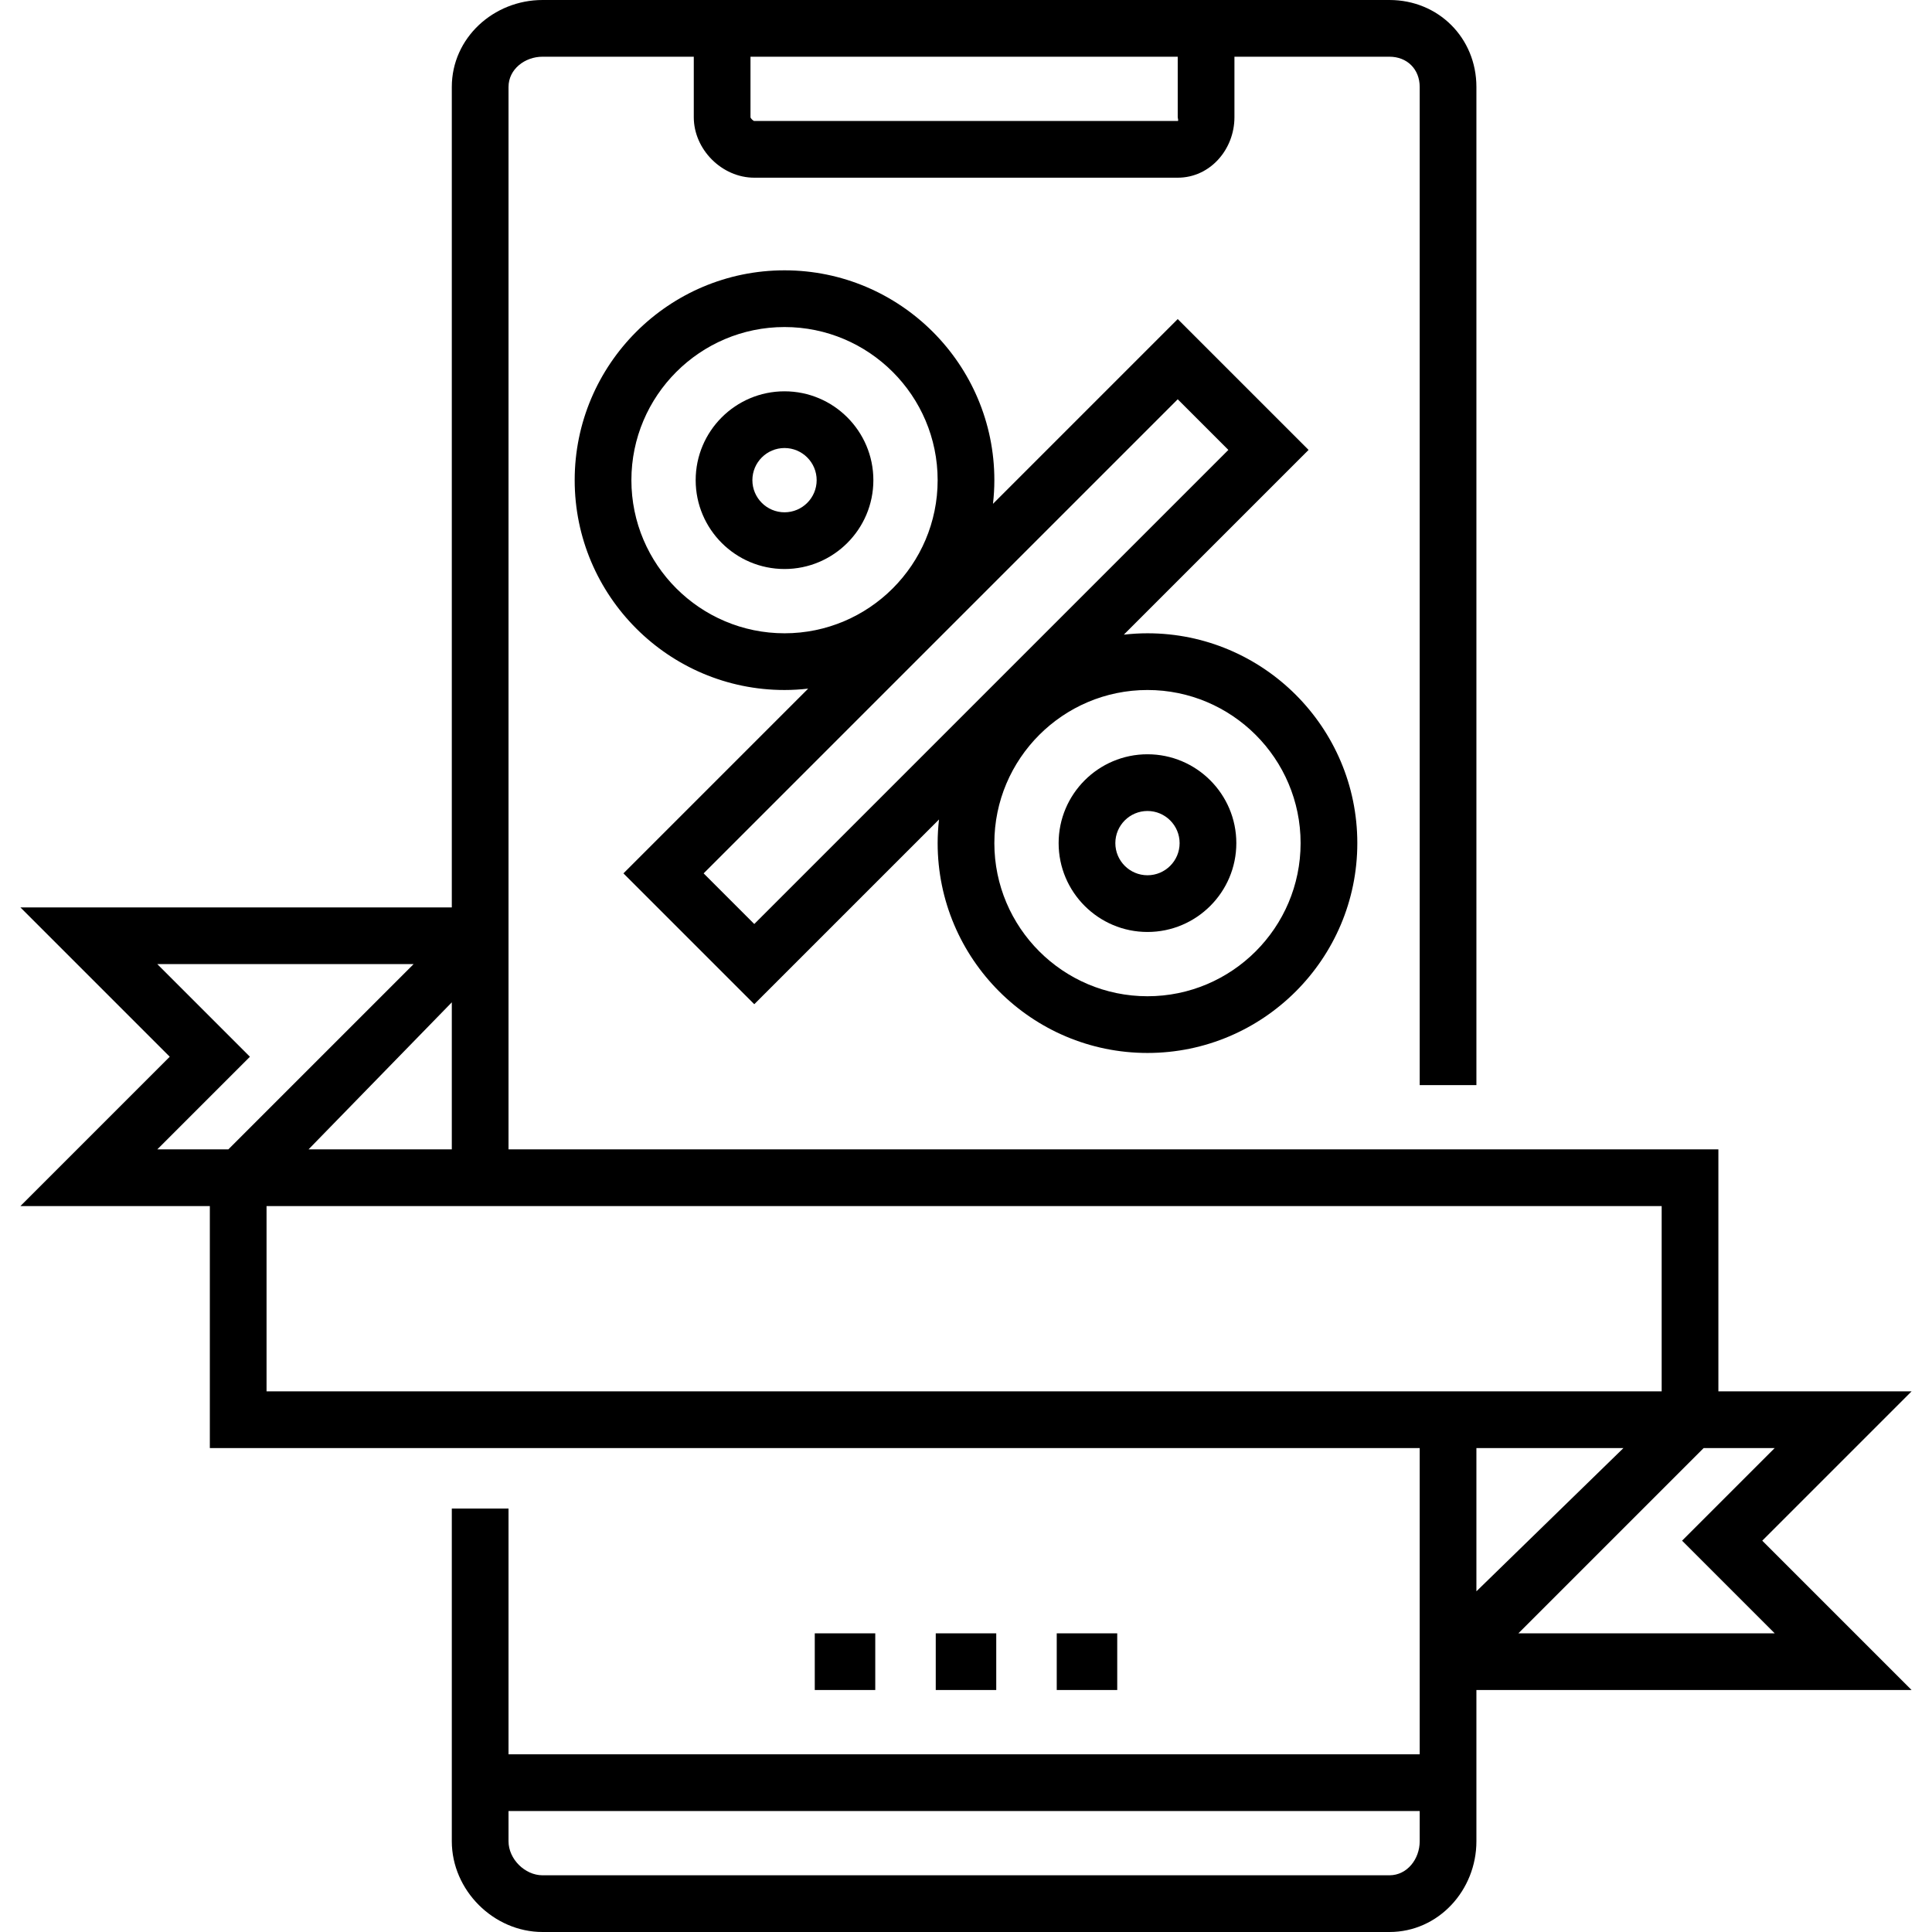
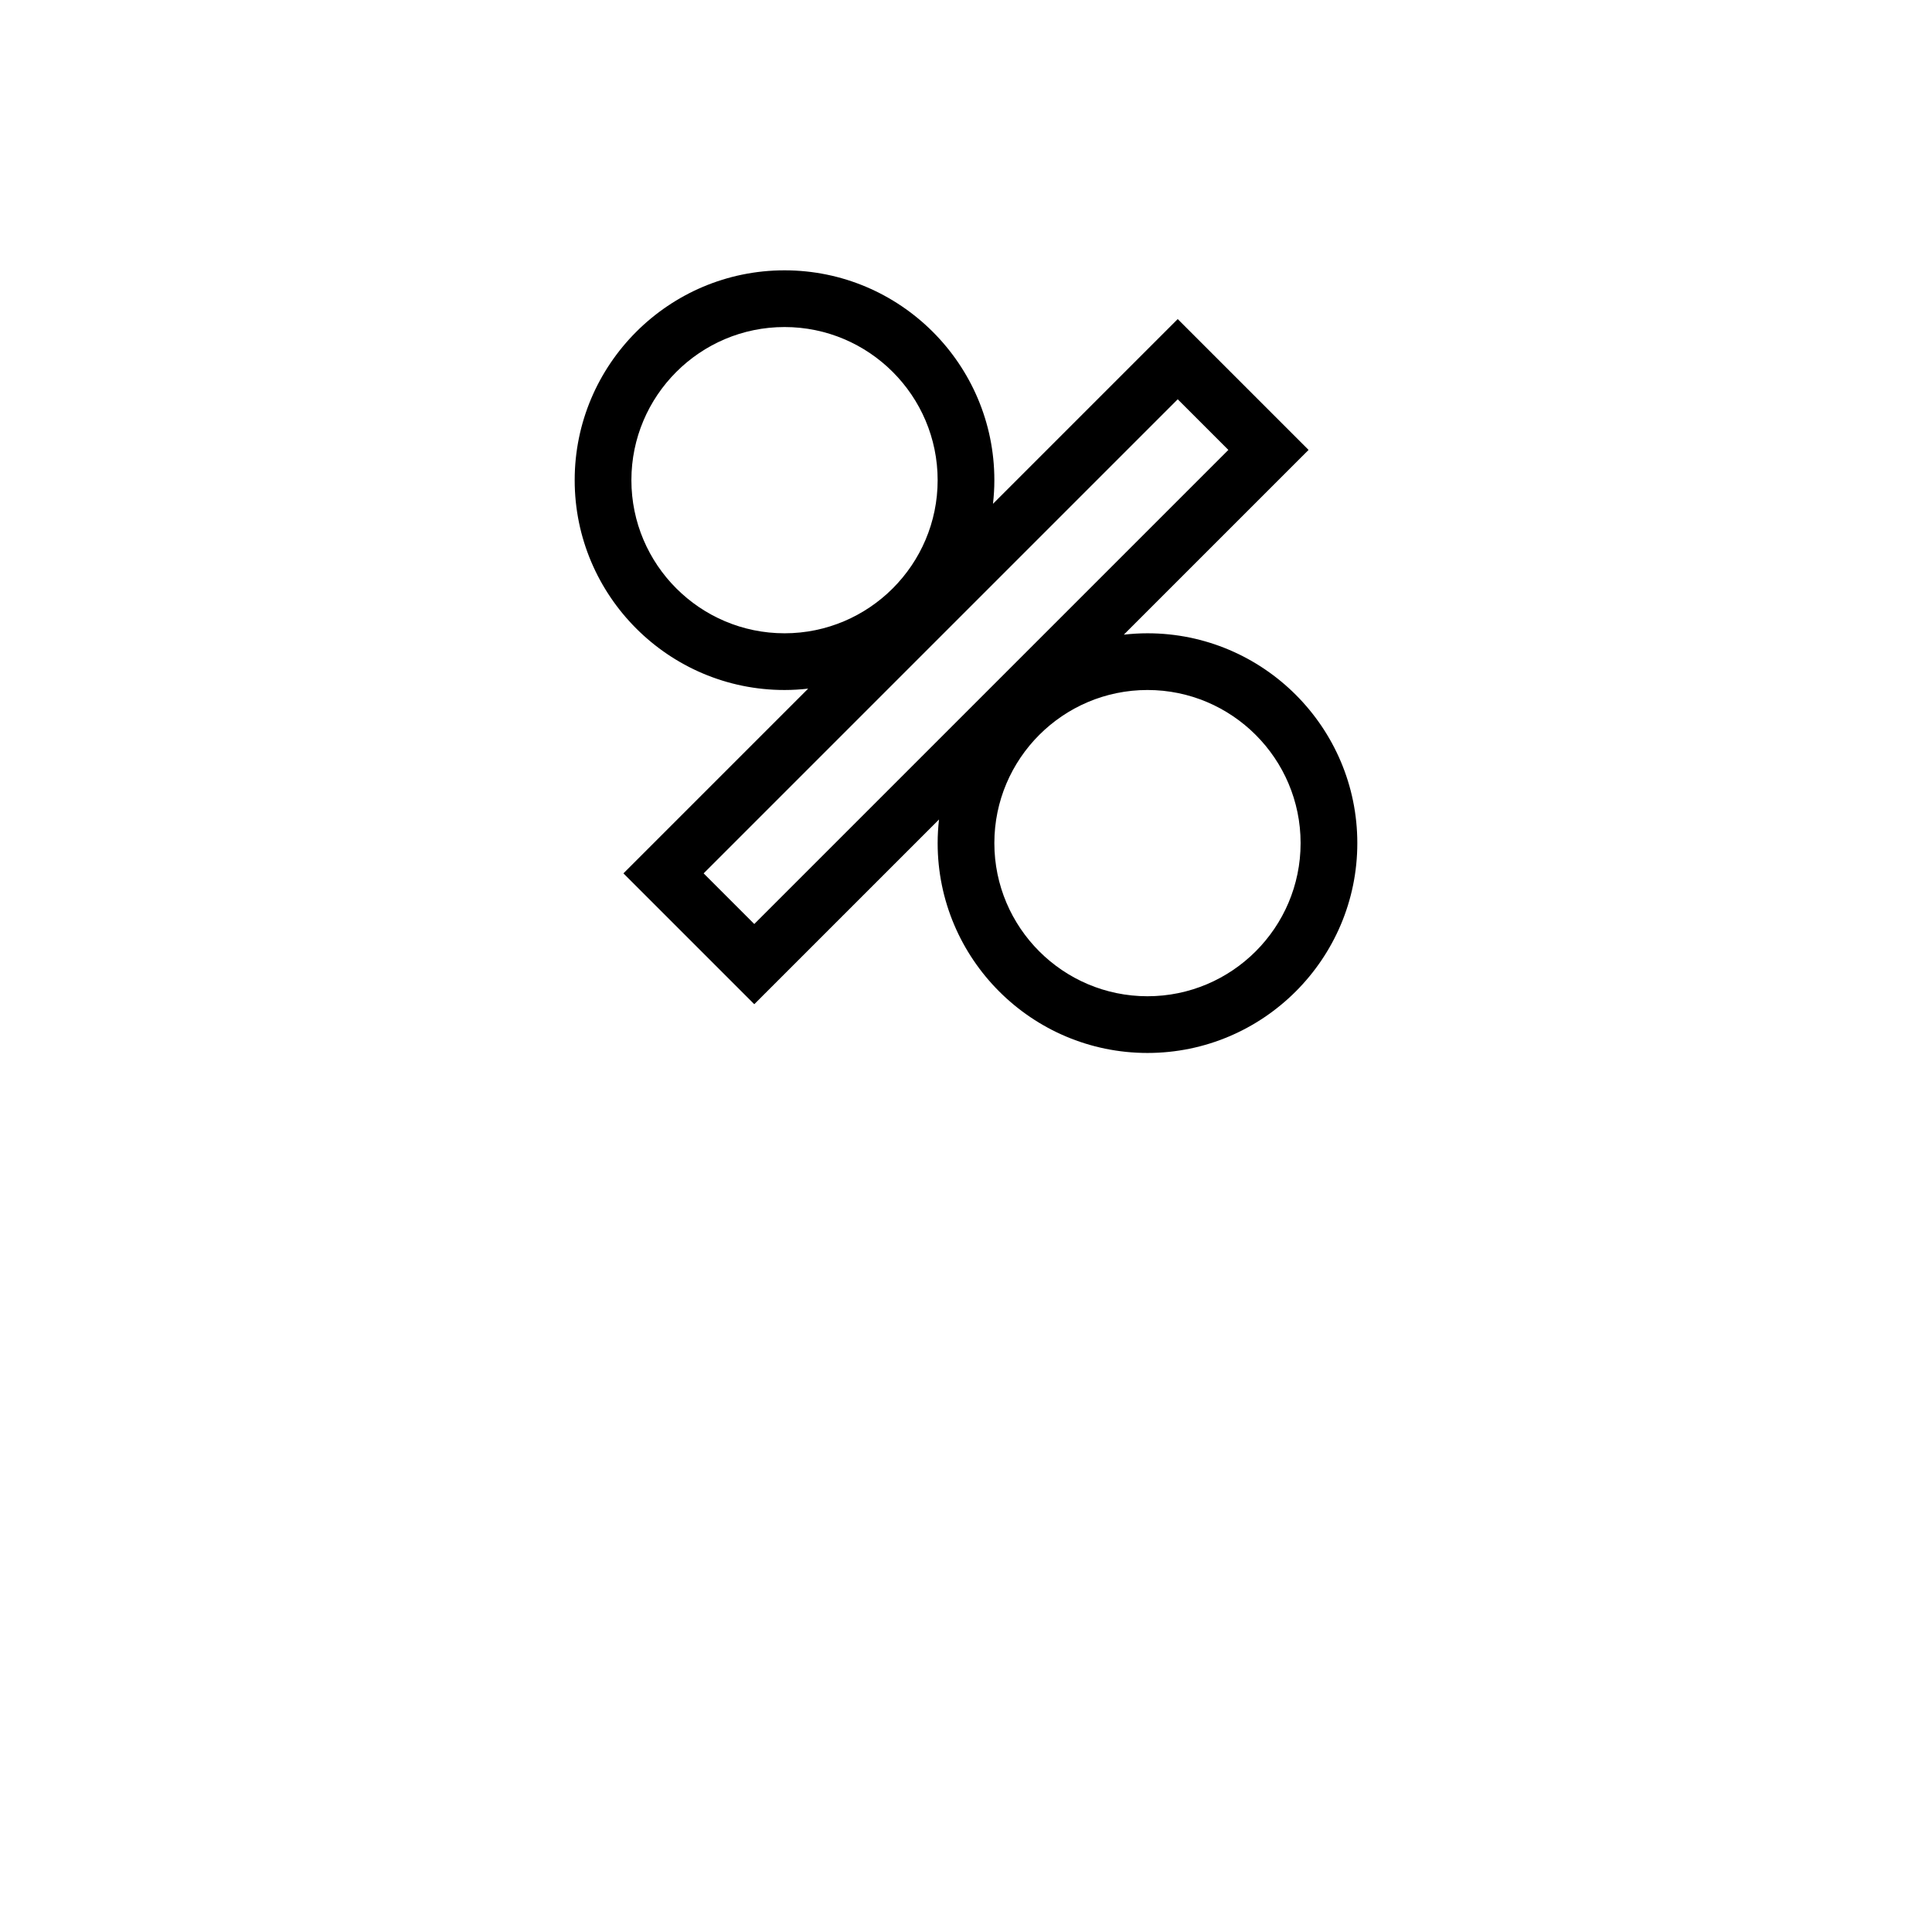
<svg xmlns="http://www.w3.org/2000/svg" viewBox="0 0 511 511">
-   <path d="M505.606 368H454.5v-64h-320V23c0-4.687 4.314-8 9-8h40v16c0 8.547 7.453 16 16 16h112c8.547 0 15-7.453 15-16V15h41c4.686 0 8 3.313 8 8v264h15V23c0-12.958-10.042-23-23-23h-224c-12.958 0-24 10.042-24 23v217H5.394l39.5 39.5-39.5 39.5H55.5v64h320v81h-241v-65h-15v88c0 12.958 11.042 24 24 24h224c12.958 0 23-11.042 23-24v-40h115.106l-39.5-39.5zM198.5 15h113v16c0 .276.275 1 0 1h-112c-.275 0-1-.724-1-1zm177 472c0 4.687-3.314 9-8 9h-224c-4.686 0-9-4.313-9-9v-8h241zM41.606 304l24.5-24.5-24.5-24.5h67.787l-48.999 49zm77.894-38.893V304H81.606zM70.5 368v-49h369v49zm320 15h38.894L390.5 420.893zm78.894 49h-67.787l49-49h18.787l-24.5 24.5z" />
-   <path d="M207.5 103.5c-12.958 0-23.5 10.542-23.5 23.5s10.542 23.5 23.5 23.5S231 139.958 231 127s-10.542-23.5-23.5-23.5zm0 32c-4.686 0-8.5-3.813-8.5-8.5s3.814-8.5 8.5-8.5 8.5 3.813 8.5 8.5-3.814 8.5-8.5 8.5z" />
  <path d="M303.5 278.5c30.603 0 55.5-24.897 55.5-55.5s-24.897-55.5-55.5-55.5c-2.116 0-4.201.13-6.256.362L346.106 119 311.5 84.394l-48.862 48.862c.232-2.055.362-4.14.362-6.256 0-30.603-24.898-55.5-55.5-55.5S152 96.397 152 127s24.898 55.5 55.5 55.5c2.116 0 4.201-.13 6.256-.362L164.894 231l34.606 34.606 48.862-48.862c-.232 2.055-.362 4.14-.362 6.256 0 30.603 24.897 55.5 55.5 55.5zm0-96c22.332 0 40.5 18.169 40.5 40.5s-18.168 40.5-40.5 40.5S263 245.331 263 223s18.168-40.5 40.5-40.5zm-96-15c-22.332 0-40.5-18.169-40.5-40.5s18.168-40.5 40.5-40.5S248 104.669 248 127s-18.168 40.5-40.5 40.5zm-8 76.894L186.106 231 311.5 105.606 324.894 119z" />
-   <path d="M303.5 246.5c12.958 0 23.5-10.542 23.5-23.5s-10.542-23.5-23.5-23.5S280 210.042 280 223s10.542 23.5 23.5 23.5zm0-32c4.686 0 8.5 3.813 8.5 8.5s-3.814 8.5-8.5 8.5-8.5-3.813-8.5-8.5 3.814-8.5 8.5-8.5zM215.5 432h16v15h-16zM247.5 432h16v15h-16zM279.5 432h16v15h-16z" />
</svg>